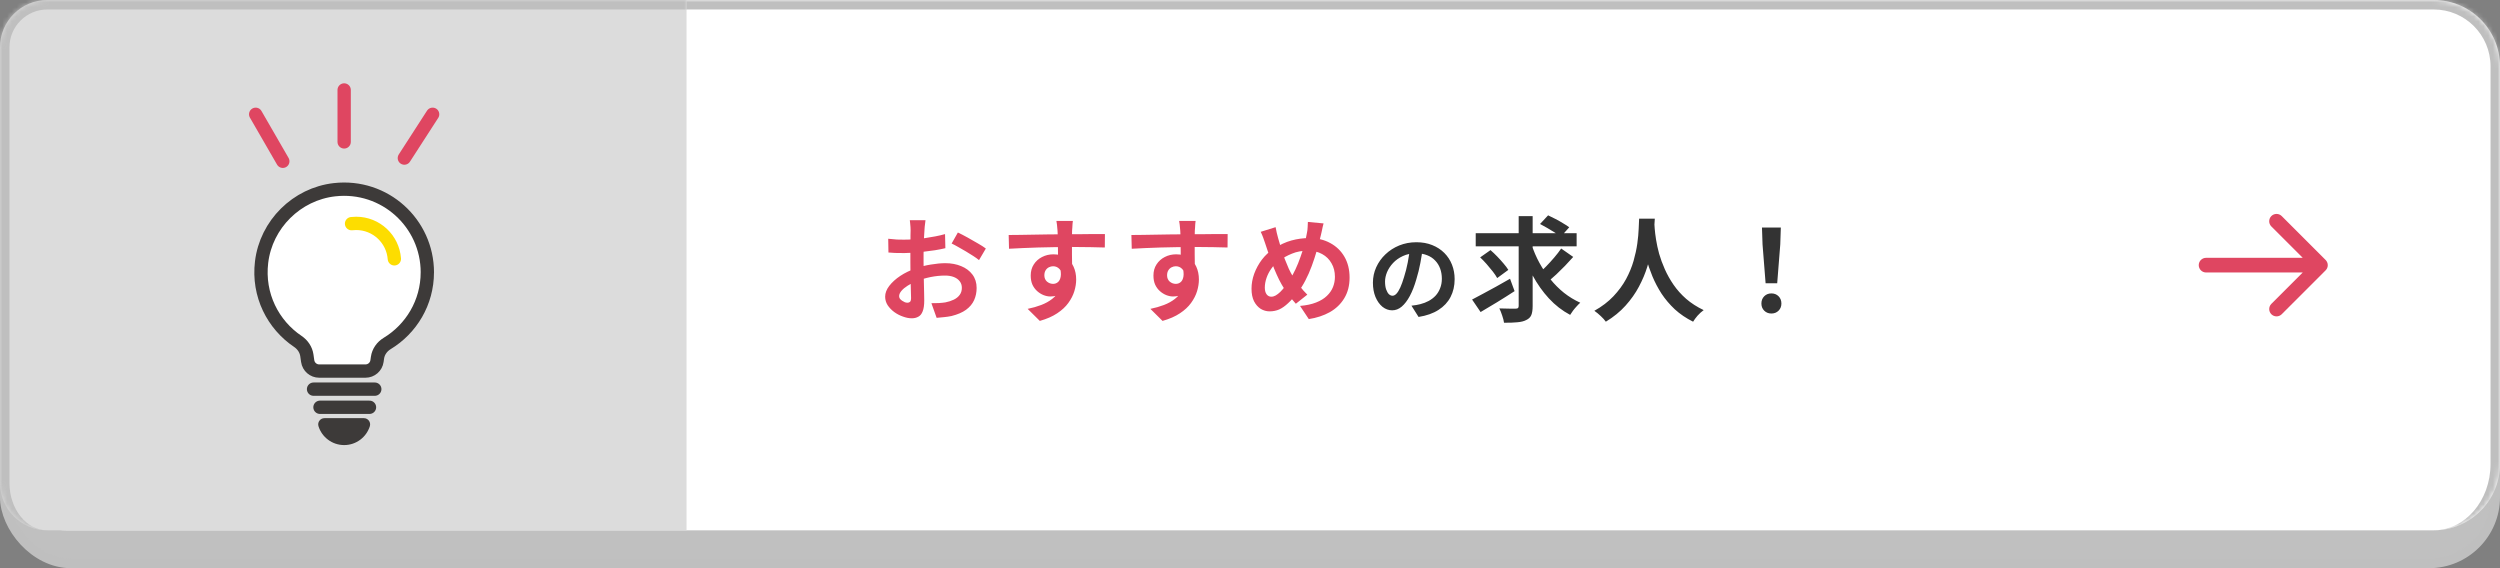
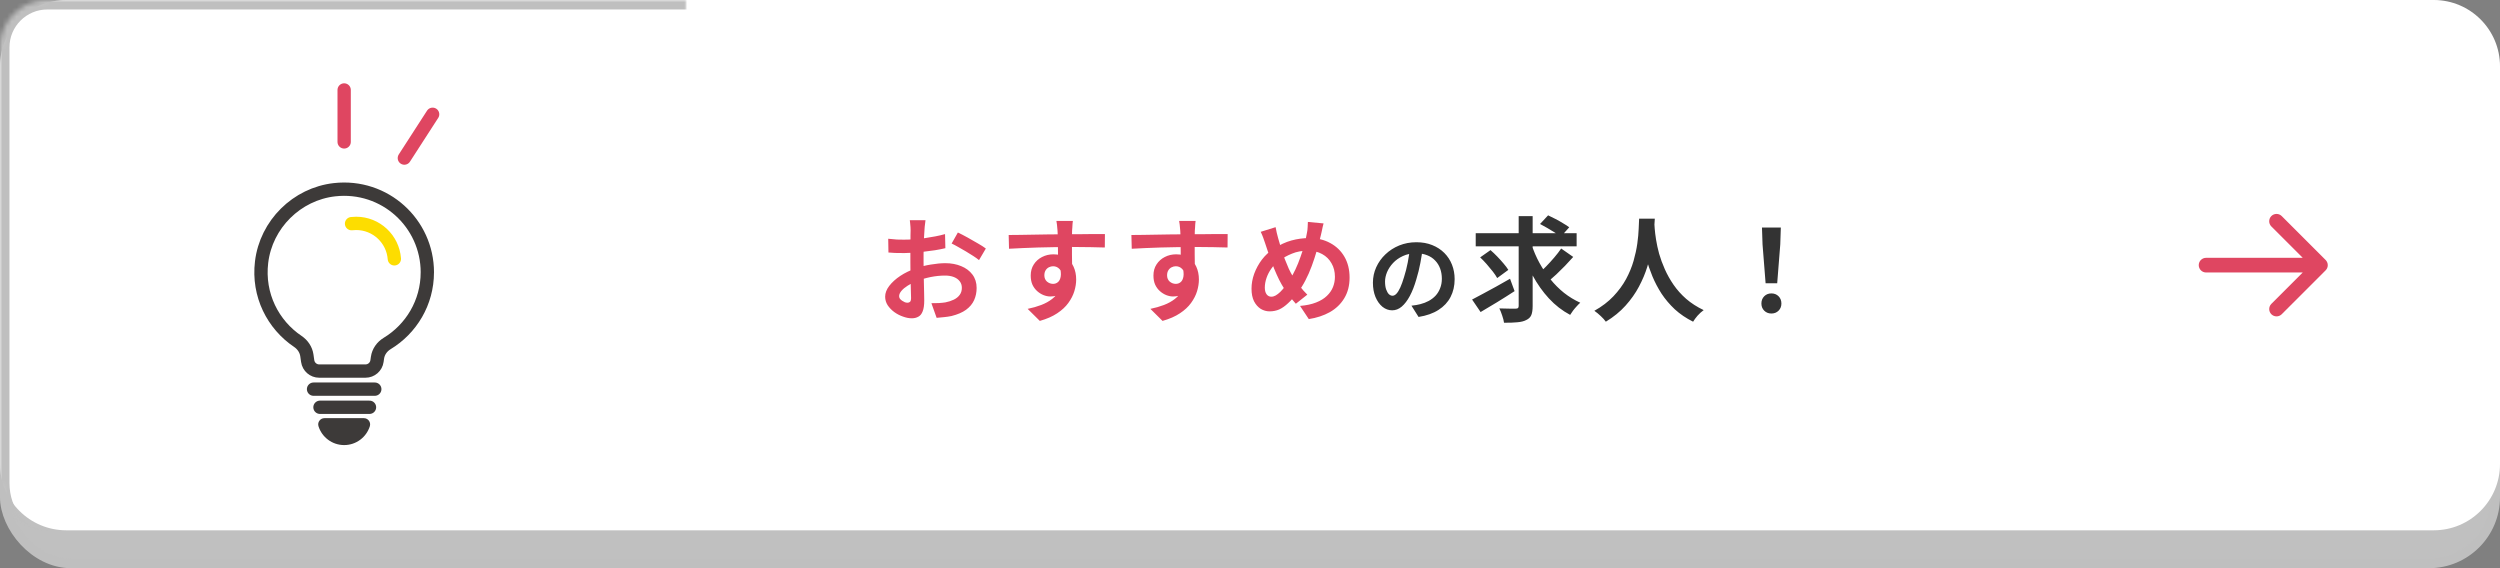
<svg xmlns="http://www.w3.org/2000/svg" width="528" height="120" viewBox="0 0 528 120" fill="none">
  <rect x="0" y="0" width="528" height="120" fill="#808080" stroke="none" />
  <rect x="1" y="1" width="526" height="118" rx="14" fill="#C0C0C0" />
  <rect x="1" y="1" width="526" height="118" rx="14" stroke="#BFBFBF" stroke-width="2" />
  <mask id="path-2-inside-1_2010_320" fill="white">
-     <path d="M0 14C0 6.268 6.268 0 14 0H514C521.732 0 528 6.268 528 14V98C528 105.732 521.732 112 514 112H14C6.268 112 0 105.732 0 98V14Z" />
-   </mask>
+     </mask>
  <path d="M0 14C0 6.268 6.268 0 14 0H514C521.732 0 528 6.268 528 14V98C528 105.732 521.732 112 514 112H14C6.268 112 0 105.732 0 98V14Z" fill="white" />
  <path d="M-2 14C-2 5.163 5.163 -2 14 -2H514C522.837 -2 530 5.163 530 14H526C526 7.373 520.627 2 514 2H14C7.373 2 2 7.373 2 14H-2ZM528 112H0H528ZM14 112C5.163 112 -2 104.837 -2 96V14C-2 5.163 5.163 -2 14 -2V2C7.373 2 2 7.373 2 14V98C2 105.732 7.373 112 14 112ZM514 -2C522.837 -2 530 5.163 530 14V96C530 104.837 522.837 112 514 112C520.627 112 526 105.732 526 98V14C526 7.373 520.627 2 514 2V-2Z" fill="#BFBFBF" mask="url(#path-2-inside-1_2010_320)" />
  <path d="M195.464 46.512C195.448 46.64 195.424 46.84 195.392 47.112C195.36 47.368 195.328 47.632 195.296 47.904C195.28 48.16 195.264 48.392 195.248 48.6C195.216 49.064 195.184 49.576 195.152 50.136C195.136 50.68 195.12 51.248 195.104 51.84C195.088 52.416 195.072 53 195.056 53.592C195.056 54.184 195.056 54.76 195.056 55.32C195.056 55.976 195.064 56.704 195.08 57.504C195.096 58.288 195.112 59.072 195.128 59.856C195.16 60.624 195.176 61.328 195.176 61.968C195.192 62.608 195.2 63.104 195.2 63.456C195.2 64.448 195.088 65.216 194.864 65.76C194.656 66.304 194.352 66.68 193.952 66.888C193.552 67.112 193.088 67.224 192.56 67.224C191.984 67.224 191.368 67.104 190.712 66.864C190.056 66.64 189.44 66.32 188.864 65.904C188.304 65.488 187.84 65.008 187.472 64.464C187.12 63.904 186.944 63.304 186.944 62.664C186.944 61.896 187.232 61.136 187.808 60.384C188.4 59.616 189.176 58.912 190.136 58.272C191.112 57.632 192.16 57.12 193.28 56.736C194.352 56.336 195.456 56.048 196.592 55.872C197.728 55.68 198.752 55.584 199.664 55.584C200.896 55.584 202.008 55.792 203 56.208C203.992 56.608 204.784 57.2 205.376 57.984C205.968 58.768 206.264 59.712 206.264 60.816C206.264 61.744 206.088 62.6 205.736 63.384C205.384 64.168 204.816 64.848 204.032 65.424C203.264 65.984 202.24 66.424 200.96 66.744C200.416 66.856 199.872 66.936 199.328 66.984C198.8 67.048 198.296 67.096 197.816 67.128L196.712 64.032C197.256 64.032 197.776 64.024 198.272 64.008C198.784 63.976 199.248 63.928 199.664 63.864C200.32 63.736 200.912 63.544 201.44 63.288C201.968 63.032 202.384 62.696 202.688 62.28C202.992 61.864 203.144 61.368 203.144 60.792C203.144 60.248 202.992 59.784 202.688 59.4C202.4 59.016 201.992 58.72 201.464 58.512C200.936 58.304 200.32 58.2 199.616 58.2C198.608 58.2 197.584 58.304 196.544 58.512C195.52 58.72 194.536 59.008 193.592 59.376C192.888 59.648 192.256 59.968 191.696 60.336C191.136 60.688 190.696 61.056 190.376 61.44C190.056 61.824 189.896 62.192 189.896 62.544C189.896 62.736 189.952 62.92 190.064 63.096C190.192 63.256 190.352 63.4 190.544 63.528C190.736 63.656 190.928 63.76 191.12 63.84C191.328 63.904 191.504 63.936 191.648 63.936C191.872 63.936 192.056 63.872 192.2 63.744C192.344 63.6 192.416 63.328 192.416 62.928C192.416 62.496 192.4 61.88 192.368 61.08C192.352 60.264 192.328 59.36 192.296 58.368C192.28 57.376 192.272 56.392 192.272 55.416C192.272 54.744 192.272 54.064 192.272 53.376C192.288 52.688 192.296 52.032 192.296 51.408C192.296 50.784 192.296 50.232 192.296 49.752C192.312 49.272 192.32 48.896 192.32 48.624C192.32 48.448 192.312 48.224 192.296 47.952C192.28 47.68 192.256 47.408 192.224 47.136C192.208 46.848 192.184 46.64 192.152 46.512H195.464ZM202.304 49.104C202.912 49.392 203.592 49.744 204.344 50.16C205.112 50.576 205.84 50.992 206.528 51.408C207.232 51.808 207.792 52.168 208.208 52.488L206.768 54.936C206.464 54.68 206.064 54.392 205.568 54.072C205.088 53.752 204.56 53.424 203.984 53.088C203.424 52.752 202.88 52.44 202.352 52.152C201.824 51.848 201.368 51.608 200.984 51.432L202.304 49.104ZM187.592 50.424C188.296 50.504 188.912 50.56 189.44 50.592C189.984 50.608 190.472 50.616 190.904 50.616C191.528 50.616 192.216 50.592 192.968 50.544C193.72 50.48 194.488 50.4 195.272 50.304C196.056 50.192 196.816 50.064 197.552 49.92C198.304 49.776 198.984 49.616 199.592 49.44L199.664 52.416C198.992 52.576 198.264 52.72 197.48 52.848C196.696 52.96 195.904 53.064 195.104 53.16C194.32 53.256 193.568 53.328 192.848 53.376C192.144 53.424 191.528 53.448 191 53.448C190.2 53.448 189.544 53.44 189.032 53.424C188.52 53.408 188.056 53.376 187.64 53.328L187.592 50.424ZM226.592 46.656C226.576 46.784 226.552 46.992 226.52 47.28C226.504 47.552 226.488 47.832 226.472 48.12C226.456 48.392 226.44 48.592 226.424 48.72C226.408 49.04 226.4 49.472 226.4 50.016C226.4 50.544 226.4 51.136 226.4 51.792C226.4 52.448 226.4 53.112 226.4 53.784C226.416 54.44 226.424 55.064 226.424 55.656C226.44 56.232 226.448 56.712 226.448 57.096L223.448 56.088C223.448 55.784 223.448 55.384 223.448 54.888C223.448 54.376 223.448 53.824 223.448 53.232C223.448 52.624 223.44 52.024 223.424 51.432C223.424 50.84 223.416 50.304 223.4 49.824C223.384 49.344 223.368 48.984 223.352 48.744C223.32 48.248 223.28 47.816 223.232 47.448C223.184 47.064 223.144 46.8 223.112 46.656H226.592ZM213.032 49.632C213.736 49.632 214.536 49.624 215.432 49.608C216.328 49.592 217.264 49.576 218.24 49.56C219.216 49.544 220.176 49.528 221.12 49.512C222.064 49.496 222.952 49.488 223.784 49.488C224.616 49.472 225.336 49.464 225.944 49.464C226.552 49.464 227.216 49.464 227.936 49.464C228.656 49.448 229.368 49.44 230.072 49.44C230.776 49.44 231.416 49.44 231.992 49.44C232.584 49.44 233.04 49.44 233.36 49.44L233.336 52.272C232.584 52.24 231.592 52.216 230.36 52.2C229.128 52.168 227.624 52.152 225.848 52.152C224.76 52.152 223.656 52.168 222.536 52.2C221.416 52.216 220.304 52.24 219.2 52.272C218.096 52.304 217.032 52.344 216.008 52.392C214.984 52.424 214.016 52.472 213.104 52.536L213.032 49.632ZM226.016 56.736C226.016 58.048 225.856 59.136 225.536 60C225.232 60.864 224.768 61.52 224.144 61.968C223.52 62.4 222.744 62.616 221.816 62.616C221.368 62.616 220.896 62.52 220.4 62.328C219.92 62.136 219.472 61.856 219.056 61.488C218.64 61.12 218.304 60.664 218.048 60.12C217.808 59.576 217.688 58.936 217.688 58.2C217.688 57.288 217.904 56.504 218.336 55.848C218.768 55.176 219.344 54.656 220.064 54.288C220.8 53.904 221.608 53.712 222.488 53.712C223.544 53.712 224.424 53.952 225.128 54.432C225.848 54.896 226.384 55.528 226.736 56.328C227.104 57.128 227.288 58.032 227.288 59.04C227.288 59.824 227.16 60.64 226.904 61.488C226.648 62.336 226.224 63.168 225.632 63.984C225.056 64.784 224.272 65.512 223.28 66.168C222.304 66.824 221.08 67.36 219.608 67.776L217.04 65.232C218.064 65.024 219.016 64.752 219.896 64.416C220.776 64.08 221.544 63.656 222.2 63.144C222.872 62.632 223.392 62 223.76 61.248C224.144 60.496 224.336 59.592 224.336 58.536C224.336 57.768 224.144 57.192 223.76 56.808C223.392 56.424 222.944 56.232 222.416 56.232C222.112 56.232 221.816 56.304 221.528 56.448C221.24 56.592 221.008 56.808 220.832 57.096C220.656 57.384 220.568 57.736 220.568 58.152C220.568 58.696 220.752 59.136 221.12 59.472C221.504 59.792 221.936 59.952 222.416 59.952C222.8 59.952 223.136 59.832 223.424 59.592C223.728 59.352 223.928 58.952 224.024 58.392C224.12 57.832 224.04 57.08 223.784 56.136L226.016 56.736ZM252.512 46.656C252.496 46.784 252.472 46.992 252.44 47.28C252.424 47.552 252.408 47.832 252.392 48.12C252.376 48.392 252.36 48.592 252.344 48.72C252.328 49.04 252.32 49.472 252.32 50.016C252.32 50.544 252.32 51.136 252.32 51.792C252.32 52.448 252.32 53.112 252.32 53.784C252.336 54.44 252.344 55.064 252.344 55.656C252.36 56.232 252.368 56.712 252.368 57.096L249.368 56.088C249.368 55.784 249.368 55.384 249.368 54.888C249.368 54.376 249.368 53.824 249.368 53.232C249.368 52.624 249.36 52.024 249.344 51.432C249.344 50.84 249.336 50.304 249.32 49.824C249.304 49.344 249.288 48.984 249.272 48.744C249.24 48.248 249.2 47.816 249.152 47.448C249.104 47.064 249.064 46.8 249.032 46.656H252.512ZM238.952 49.632C239.656 49.632 240.456 49.624 241.352 49.608C242.248 49.592 243.184 49.576 244.16 49.56C245.136 49.544 246.096 49.528 247.04 49.512C247.984 49.496 248.872 49.488 249.704 49.488C250.536 49.472 251.256 49.464 251.864 49.464C252.472 49.464 253.136 49.464 253.856 49.464C254.576 49.448 255.288 49.44 255.992 49.44C256.696 49.44 257.336 49.44 257.912 49.44C258.504 49.44 258.96 49.44 259.28 49.44L259.256 52.272C258.504 52.24 257.512 52.216 256.28 52.2C255.048 52.168 253.544 52.152 251.768 52.152C250.68 52.152 249.576 52.168 248.456 52.2C247.336 52.216 246.224 52.24 245.12 52.272C244.016 52.304 242.952 52.344 241.928 52.392C240.904 52.424 239.936 52.472 239.024 52.536L238.952 49.632ZM251.936 56.736C251.936 58.048 251.776 59.136 251.456 60C251.152 60.864 250.688 61.52 250.064 61.968C249.44 62.4 248.664 62.616 247.736 62.616C247.288 62.616 246.816 62.52 246.32 62.328C245.84 62.136 245.392 61.856 244.976 61.488C244.56 61.12 244.224 60.664 243.968 60.12C243.728 59.576 243.608 58.936 243.608 58.2C243.608 57.288 243.824 56.504 244.256 55.848C244.688 55.176 245.264 54.656 245.984 54.288C246.72 53.904 247.528 53.712 248.408 53.712C249.464 53.712 250.344 53.952 251.048 54.432C251.768 54.896 252.304 55.528 252.656 56.328C253.024 57.128 253.208 58.032 253.208 59.04C253.208 59.824 253.08 60.64 252.824 61.488C252.568 62.336 252.144 63.168 251.552 63.984C250.976 64.784 250.192 65.512 249.2 66.168C248.224 66.824 247 67.36 245.528 67.776L242.96 65.232C243.984 65.024 244.936 64.752 245.816 64.416C246.696 64.08 247.464 63.656 248.12 63.144C248.792 62.632 249.312 62 249.68 61.248C250.064 60.496 250.256 59.592 250.256 58.536C250.256 57.768 250.064 57.192 249.68 56.808C249.312 56.424 248.864 56.232 248.336 56.232C248.032 56.232 247.736 56.304 247.448 56.448C247.16 56.592 246.928 56.808 246.752 57.096C246.576 57.384 246.488 57.736 246.488 58.152C246.488 58.696 246.672 59.136 247.04 59.472C247.424 59.792 247.856 59.952 248.336 59.952C248.72 59.952 249.056 59.832 249.344 59.592C249.648 59.352 249.848 58.952 249.944 58.392C250.04 57.832 249.96 57.08 249.704 56.136L251.936 56.736ZM279.536 47.184C279.488 47.392 279.424 47.648 279.344 47.952C279.28 48.256 279.216 48.56 279.152 48.864C279.088 49.168 279.032 49.416 278.984 49.608C278.728 50.68 278.44 51.776 278.12 52.896C277.8 54 277.44 55.096 277.04 56.184C276.64 57.272 276.192 58.288 275.696 59.232C275.216 60.176 274.68 61.016 274.088 61.752C273.368 62.68 272.688 63.44 272.048 64.032C271.424 64.624 270.8 65.064 270.176 65.352C269.552 65.624 268.872 65.76 268.136 65.76C267.48 65.76 266.856 65.584 266.264 65.232C265.688 64.864 265.216 64.328 264.848 63.624C264.496 62.904 264.32 62.024 264.32 60.984C264.32 59.912 264.512 58.848 264.896 57.792C265.296 56.72 265.84 55.728 266.528 54.816C267.232 53.904 268.056 53.144 269 52.536C270.28 51.704 271.536 51.12 272.768 50.784C274 50.448 275.256 50.28 276.536 50.28C278.2 50.28 279.672 50.632 280.952 51.336C282.232 52.024 283.232 52.992 283.952 54.24C284.672 55.488 285.032 56.952 285.032 58.632C285.032 60.312 284.656 61.768 283.904 63C283.168 64.216 282.152 65.192 280.856 65.928C279.56 66.648 278.08 67.136 276.416 67.392L274.568 64.608C275.896 64.496 277.024 64.256 277.952 63.888C278.896 63.52 279.656 63.056 280.232 62.496C280.824 61.936 281.256 61.312 281.528 60.624C281.8 59.936 281.936 59.216 281.936 58.464C281.936 57.376 281.696 56.424 281.216 55.608C280.752 54.776 280.096 54.128 279.248 53.664C278.4 53.184 277.4 52.944 276.248 52.944C274.984 52.944 273.856 53.152 272.864 53.568C271.872 53.968 270.96 54.472 270.128 55.08C269.504 55.528 268.968 56.072 268.52 56.712C268.072 57.336 267.728 58 267.488 58.704C267.248 59.408 267.128 60.088 267.128 60.744C267.128 61.32 267.248 61.784 267.488 62.136C267.744 62.488 268.08 62.664 268.496 62.664C268.8 62.664 269.112 62.576 269.432 62.4C269.752 62.208 270.072 61.96 270.392 61.656C270.712 61.336 271.032 60.968 271.352 60.552C271.672 60.136 271.992 59.696 272.312 59.232C272.76 58.544 273.184 57.776 273.584 56.928C273.984 56.08 274.344 55.192 274.664 54.264C275 53.336 275.28 52.44 275.504 51.576C275.728 50.696 275.904 49.888 276.032 49.152C276.112 48.8 276.16 48.4 276.176 47.952C276.208 47.504 276.224 47.144 276.224 46.872L279.536 47.184ZM269.408 47.976C269.488 48.376 269.568 48.768 269.648 49.152C269.744 49.536 269.84 49.912 269.936 50.28C270.112 50.936 270.32 51.648 270.56 52.416C270.8 53.168 271.056 53.92 271.328 54.672C271.616 55.424 271.904 56.12 272.192 56.76C272.48 57.384 272.768 57.92 273.056 58.368C273.472 59.008 273.944 59.68 274.472 60.384C275 61.072 275.544 61.688 276.104 62.232L273.68 64.152C273.2 63.624 272.768 63.12 272.384 62.64C272.016 62.144 271.632 61.592 271.232 60.984C270.88 60.44 270.52 59.808 270.152 59.088C269.8 58.368 269.448 57.584 269.096 56.736C268.76 55.888 268.432 55.016 268.112 54.12C267.808 53.224 267.512 52.336 267.224 51.456C267.096 51.024 266.952 50.608 266.792 50.208C266.648 49.808 266.472 49.392 266.264 48.96L269.408 47.976Z" fill="#DF4661" />
  <path d="M300.5 52.3C300.367 53.313 300.193 54.393 299.98 55.54C299.767 56.687 299.48 57.847 299.12 59.02C298.733 60.367 298.28 61.527 297.76 62.5C297.24 63.473 296.667 64.227 296.04 64.76C295.427 65.28 294.753 65.54 294.02 65.54C293.287 65.54 292.607 65.293 291.98 64.8C291.367 64.293 290.873 63.6 290.5 62.72C290.14 61.84 289.96 60.84 289.96 59.72C289.96 58.56 290.193 57.467 290.66 56.44C291.127 55.413 291.773 54.507 292.6 53.72C293.44 52.92 294.413 52.293 295.52 51.84C296.64 51.387 297.847 51.16 299.14 51.16C300.38 51.16 301.493 51.36 302.48 51.76C303.48 52.16 304.333 52.713 305.04 53.42C305.747 54.127 306.287 54.953 306.66 55.9C307.033 56.847 307.22 57.867 307.22 58.96C307.22 60.36 306.933 61.613 306.36 62.72C305.787 63.827 304.933 64.74 303.8 65.46C302.68 66.18 301.28 66.673 299.6 66.94L298.1 64.56C298.487 64.52 298.827 64.473 299.12 64.42C299.413 64.367 299.693 64.307 299.96 64.24C300.6 64.08 301.193 63.853 301.74 63.56C302.3 63.253 302.787 62.88 303.2 62.44C303.613 61.987 303.933 61.46 304.16 60.86C304.4 60.26 304.52 59.6 304.52 58.88C304.52 58.093 304.4 57.373 304.16 56.72C303.92 56.067 303.567 55.5 303.1 55.02C302.633 54.527 302.067 54.153 301.4 53.9C300.733 53.633 299.967 53.5 299.1 53.5C298.033 53.5 297.093 53.693 296.28 54.08C295.467 54.453 294.78 54.94 294.22 55.54C293.66 56.14 293.233 56.787 292.94 57.48C292.66 58.173 292.52 58.833 292.52 59.46C292.52 60.127 292.6 60.687 292.76 61.14C292.92 61.58 293.113 61.913 293.34 62.14C293.58 62.353 293.833 62.46 294.1 62.46C294.38 62.46 294.653 62.32 294.92 62.04C295.2 61.747 295.473 61.307 295.74 60.72C296.007 60.133 296.273 59.393 296.54 58.5C296.847 57.54 297.107 56.513 297.32 55.42C297.533 54.327 297.687 53.26 297.78 52.22L300.5 52.3ZM311.672 49.248H332.984V52.032H311.672V49.248ZM323.48 51.696C323.912 53.024 324.464 54.304 325.136 55.536C325.808 56.752 326.576 57.896 327.44 58.968C328.304 60.04 329.264 61 330.32 61.848C331.376 62.68 332.52 63.376 333.752 63.936C333.528 64.128 333.28 64.376 333.008 64.68C332.736 64.968 332.472 65.28 332.216 65.616C331.976 65.936 331.776 66.232 331.616 66.504C329.936 65.608 328.44 64.448 327.128 63.024C325.816 61.6 324.672 59.984 323.696 58.176C322.72 56.352 321.896 54.408 321.224 52.344L323.48 51.696ZM329.72 52.488L332.264 54.264C331.72 54.872 331.144 55.496 330.536 56.136C329.928 56.76 329.32 57.36 328.712 57.936C328.104 58.496 327.536 59 327.008 59.448L324.896 57.84C325.408 57.392 325.96 56.864 326.552 56.256C327.144 55.648 327.72 55.016 328.28 54.36C328.84 53.704 329.32 53.08 329.72 52.488ZM325.256 47.304L326.96 45.48C327.44 45.704 327.96 45.96 328.52 46.248C329.08 46.536 329.616 46.84 330.128 47.16C330.656 47.464 331.088 47.744 331.424 48L329.624 50.016C329.304 49.744 328.896 49.448 328.4 49.128C327.904 48.808 327.376 48.488 326.816 48.168C326.272 47.848 325.752 47.56 325.256 47.304ZM312.608 54.36L314.792 52.824C315.256 53.224 315.728 53.672 316.208 54.168C316.688 54.664 317.136 55.16 317.552 55.656C317.968 56.136 318.304 56.584 318.56 57L316.208 58.728C315.984 58.312 315.672 57.848 315.272 57.336C314.872 56.824 314.44 56.304 313.976 55.776C313.512 55.248 313.056 54.776 312.608 54.36ZM320.744 45.648H323.696V64.608C323.696 65.456 323.6 66.104 323.408 66.552C323.216 67 322.864 67.344 322.352 67.584C321.872 67.84 321.24 68 320.456 68.064C319.672 68.144 318.736 68.176 317.648 68.16C317.6 67.744 317.472 67.24 317.264 66.648C317.072 66.056 316.872 65.552 316.664 65.136C317.4 65.168 318.096 65.184 318.752 65.184C319.424 65.184 319.88 65.184 320.12 65.184C320.344 65.184 320.504 65.144 320.6 65.064C320.696 64.968 320.744 64.816 320.744 64.608V45.648ZM310.904 63.264C311.576 62.912 312.344 62.504 313.208 62.04C314.088 61.576 315.016 61.072 315.992 60.528C316.984 59.968 317.96 59.416 318.92 58.872L319.88 61.488C318.68 62.272 317.44 63.056 316.16 63.84C314.896 64.608 313.744 65.296 312.704 65.904L310.904 63.264ZM346.184 46.176H349.496C349.464 46.848 349.408 47.712 349.328 48.768C349.248 49.824 349.096 51 348.872 52.296C348.664 53.576 348.344 54.92 347.912 56.328C347.48 57.736 346.888 59.144 346.136 60.552C345.4 61.944 344.456 63.28 343.304 64.56C342.168 65.824 340.784 66.952 339.152 67.944C338.896 67.576 338.544 67.184 338.096 66.768C337.664 66.352 337.208 65.976 336.728 65.64C338.328 64.744 339.672 63.72 340.76 62.568C341.848 61.416 342.736 60.208 343.424 58.944C344.112 57.664 344.64 56.384 345.008 55.104C345.376 53.808 345.64 52.584 345.8 51.432C345.96 50.28 346.056 49.248 346.088 48.336C346.12 47.424 346.152 46.704 346.184 46.176ZM349.376 46.824C349.392 47.128 349.424 47.608 349.472 48.264C349.52 48.92 349.616 49.704 349.76 50.616C349.904 51.528 350.12 52.52 350.408 53.592C350.712 54.648 351.112 55.736 351.608 56.856C352.104 57.976 352.72 59.072 353.456 60.144C354.192 61.216 355.08 62.208 356.12 63.12C357.176 64.032 358.408 64.824 359.816 65.496C359.352 65.832 358.92 66.224 358.52 66.672C358.136 67.12 357.824 67.544 357.584 67.944C356.112 67.208 354.824 66.336 353.72 65.328C352.632 64.304 351.696 63.2 350.912 62.016C350.144 60.816 349.504 59.6 348.992 58.368C348.48 57.136 348.064 55.928 347.744 54.744C347.44 53.544 347.208 52.432 347.048 51.408C346.888 50.384 346.776 49.496 346.712 48.744C346.664 47.992 346.624 47.448 346.592 47.112L349.376 46.824ZM372.896 59.832L372.248 51.624L372.128 48.048H376.112L375.992 51.624L375.344 59.832H372.896ZM374.12 66.216C373.512 66.216 373.008 66.016 372.608 65.616C372.208 65.216 372.008 64.712 372.008 64.104C372.008 63.48 372.208 62.968 372.608 62.568C373.008 62.168 373.512 61.968 374.12 61.968C374.728 61.968 375.232 62.168 375.632 62.568C376.032 62.968 376.232 63.48 376.232 64.104C376.232 64.712 376.032 65.216 375.632 65.616C375.232 66.016 374.728 66.216 374.12 66.216Z" fill="#333333" />
  <path d="M464.375 56C464.375 56.411 464.538 56.804 464.829 57.095C465.119 57.385 465.513 57.548 465.924 57.548H486.338L479.691 64.195C479.409 64.487 479.253 64.878 479.257 65.284C479.26 65.691 479.423 66.079 479.71 66.366C479.997 66.653 480.386 66.816 480.792 66.82C481.198 66.823 481.589 66.667 481.881 66.385L491.173 57.093C491.316 56.951 491.43 56.781 491.508 56.595C491.585 56.408 491.625 56.208 491.625 56.006V56C491.625 55.799 491.585 55.597 491.504 55.408C491.427 55.221 491.313 55.05 491.17 54.907L481.878 45.615C481.586 45.333 481.195 45.177 480.789 45.18C480.383 45.184 479.994 45.347 479.707 45.634C479.42 45.921 479.257 46.309 479.254 46.715C479.25 47.121 479.406 47.513 479.688 47.805L486.338 54.451H465.924C465.513 54.451 465.119 54.614 464.829 54.905C464.538 55.195 464.375 55.589 464.375 56Z" fill="#DF4661" />
  <mask id="path-6-inside-2_2010_320" fill="white">
    <path d="M0 10C0 4.477 4.477 0 10 0H145V112H10C4.477 112 0 107.523 0 102V10Z" />
  </mask>
-   <path d="M0 10C0 4.477 4.477 0 10 0H145V112H10C4.477 112 0 107.523 0 102V10Z" fill="#DCDCDC" />
  <path d="M-2 10C-2 3.373 3.373 -2 10 -2H145V2H10C5.582 2 2 5.582 2 10H-2ZM145 112H0H145ZM10 112C3.373 112 -2 106.627 -2 100V10C-2 3.373 3.373 -2 10 -2V2C5.582 2 2 5.582 2 10V102C2 107.523 5.582 112 10 112ZM145 0V112V0Z" fill="#BFBFBF" mask="url(#path-6-inside-2_2010_320)" />
  <path d="M72.686 19V29.97" stroke="#DF4661" stroke-width="2.812" stroke-linecap="round" stroke-linejoin="round" />
-   <path d="M54 24.137L59.729 34.062" stroke="#DF4661" stroke-width="2.812" stroke-linecap="round" stroke-linejoin="round" />
  <path d="M91.37 24.137L85.4 33.385" stroke="#DF4661" stroke-width="2.812" stroke-linecap="round" stroke-linejoin="round" />
  <path d="M90.255 57.523C90.255 47.154 81.275 38.882 70.666 40.067C62.674 40.96 56.201 47.378 55.248 55.361C54.415 62.319 57.662 68.585 62.903 72.108C63.923 72.797 64.64 73.85 64.812 75.071L64.981 76.256C65.153 77.469 66.19 78.37 67.411 78.37H77.192C78.417 78.37 79.454 77.469 79.622 76.256L79.722 75.555C79.902 74.29 80.675 73.209 81.768 72.545C86.852 69.47 90.251 63.897 90.251 57.523H90.255Z" fill="white" stroke="#3D3A39" stroke-width="2.812" stroke-linecap="round" stroke-linejoin="round" />
  <path d="M66.222 82.189H79.154" stroke="#3D3A39" stroke-width="2.812" stroke-linecap="round" stroke-linejoin="round" />
  <path d="M67.579 86.017H78.037" stroke="#3D3A39" stroke-width="2.812" stroke-linecap="round" stroke-linejoin="round" />
  <path d="M76.855 88.315C77.748 88.315 78.376 89.184 78.108 90.032C77.379 92.331 75.229 94 72.687 94C70.145 94 67.995 92.335 67.266 90.032C66.998 89.184 67.63 88.315 68.519 88.315H76.851H76.855Z" fill="#3D3A39" />
  <path d="M74.248 47.234C74.564 47.198 74.888 47.178 75.217 47.178C79.481 47.178 82.976 50.477 83.288 54.665" stroke="#FDDD00" stroke-width="2.812" stroke-linecap="round" stroke-linejoin="round" />
</svg>